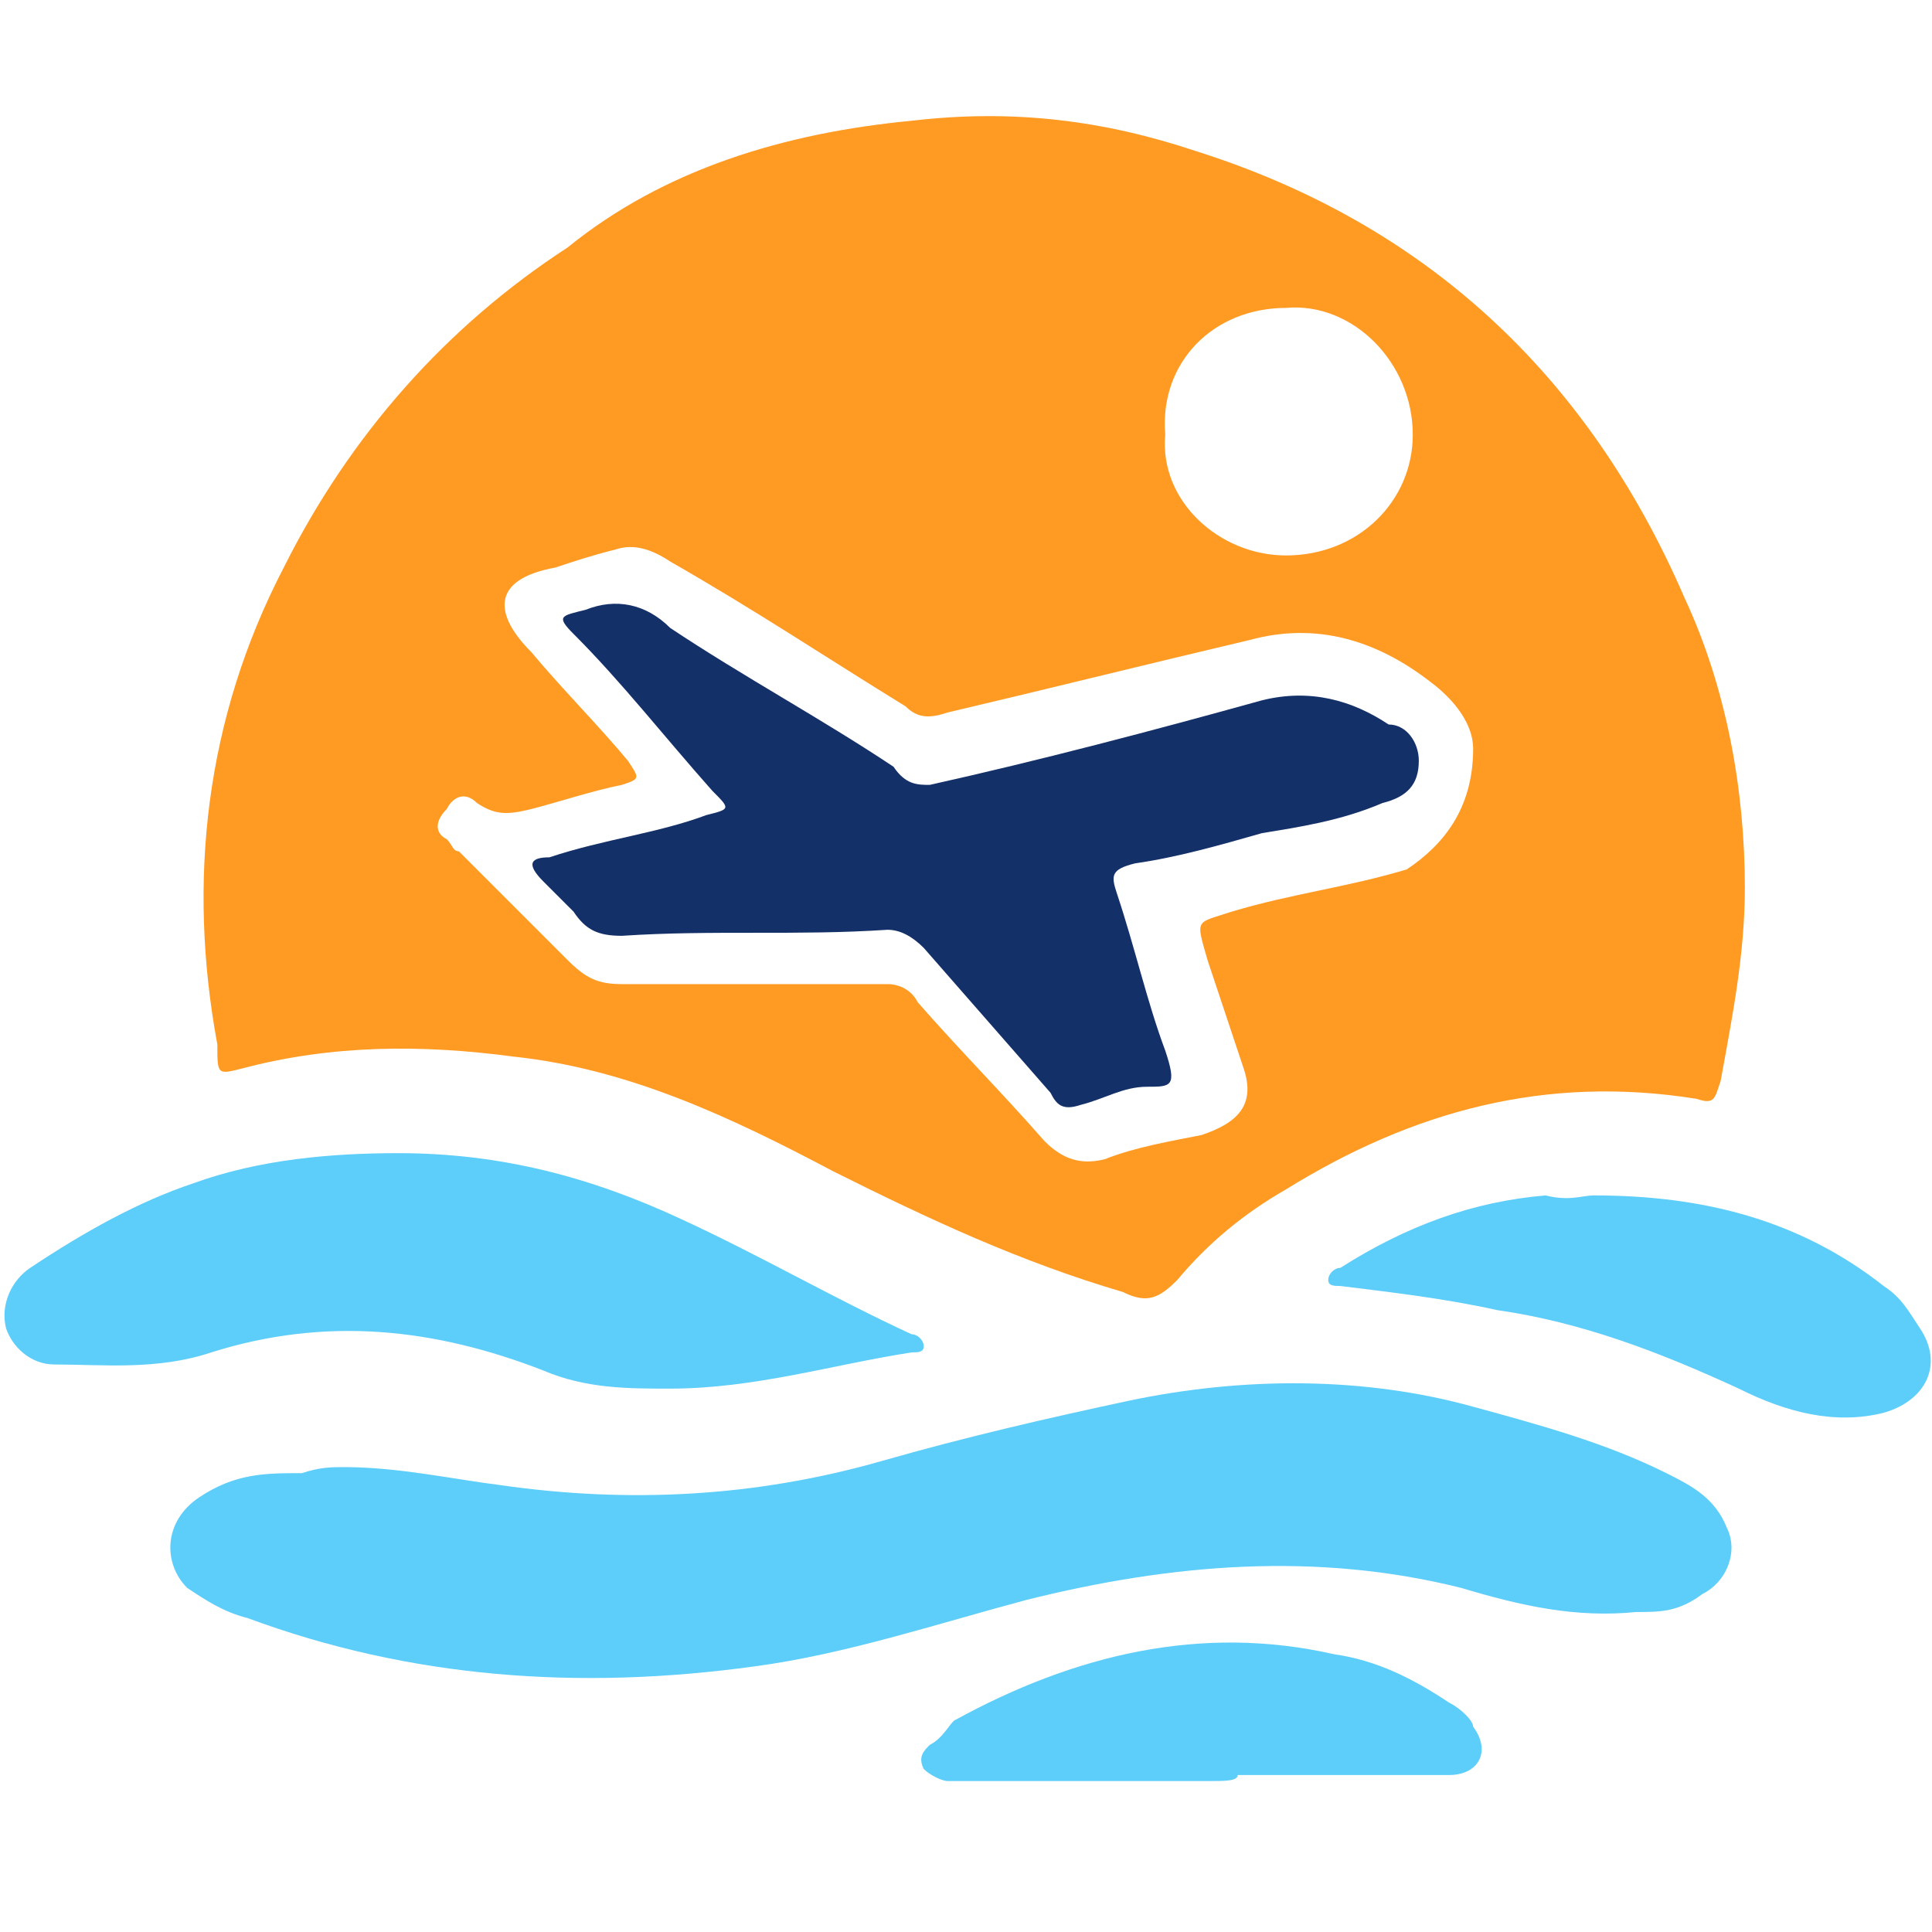
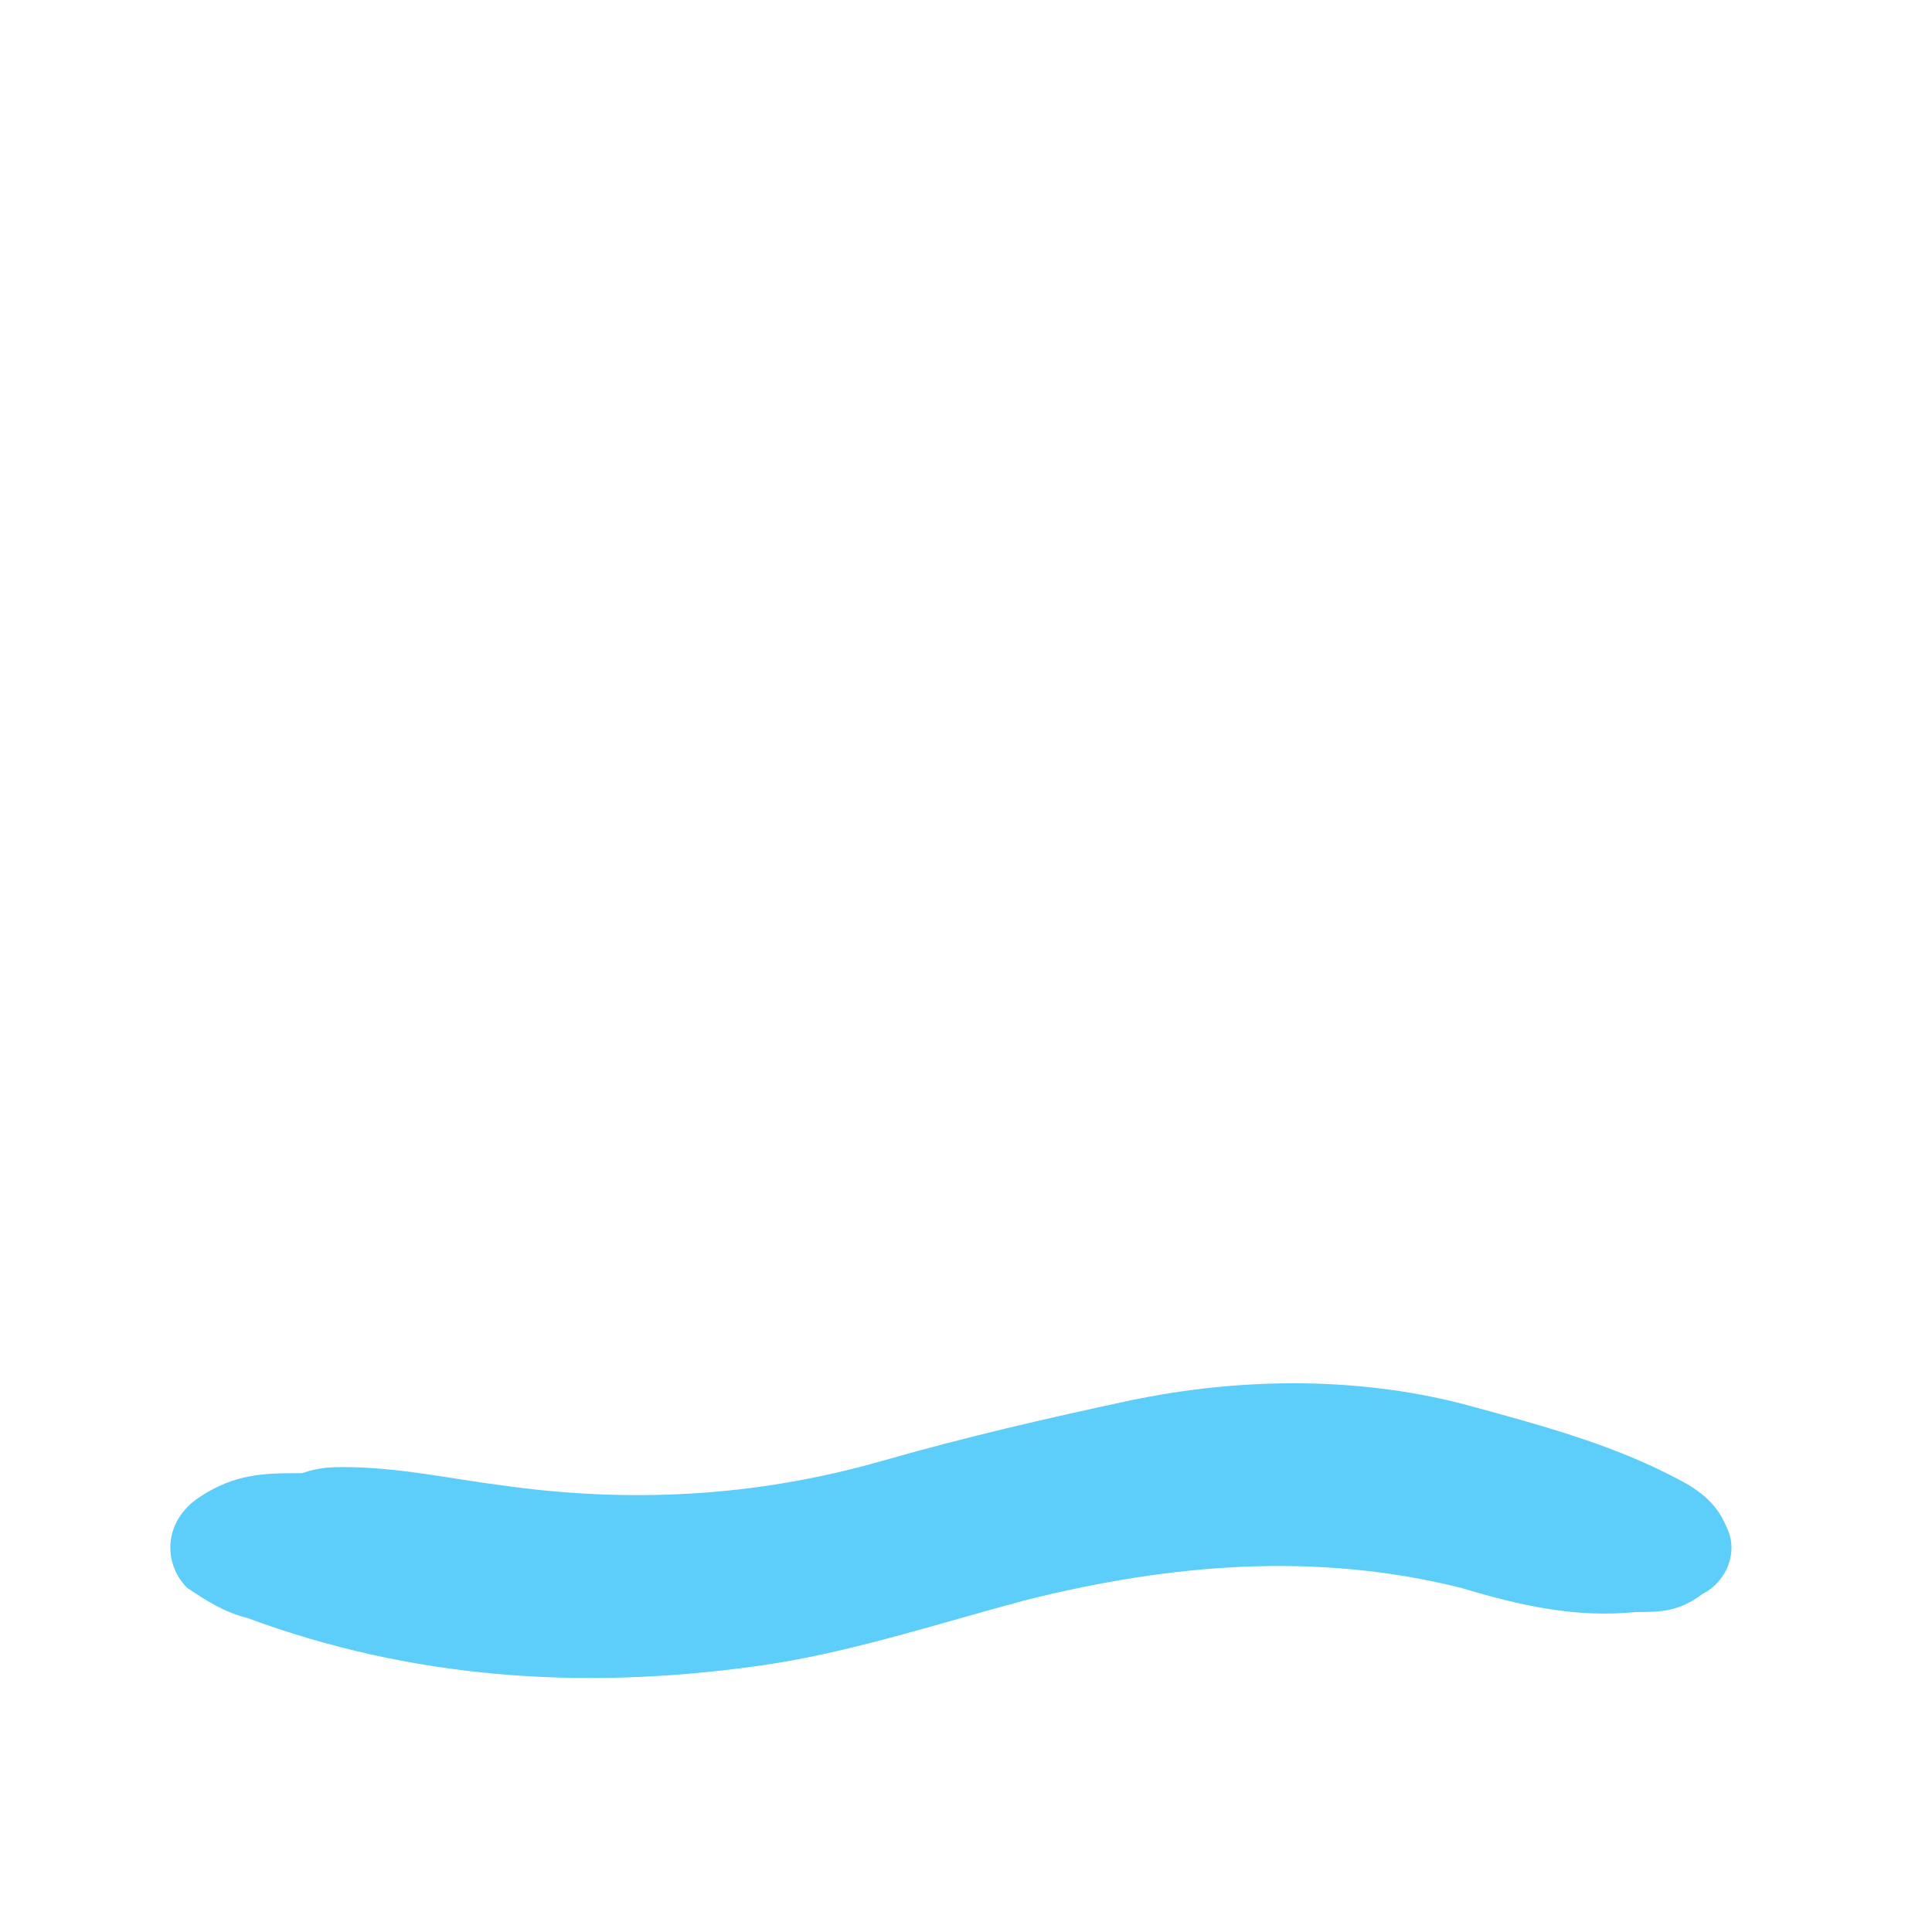
<svg xmlns="http://www.w3.org/2000/svg" version="1.1" id="Layer_1" x="0px" y="0px" viewBox="0 0 32 32" style="enable-background:new 0 0 32 32;" xml:space="preserve">
  <style type="text/css">
	.st0{fill:#FF9A22;}
	.st1{fill:#5DCDF9;}
	.st2{fill:#143068;}
</style>
  <g>
-     <path class="st0" d="M28.9,14.7c0,1.1-0.2,2.1-0.4,3.2c-0.1,0.3-0.1,0.4-0.4,0.3c-2.5-0.4-4.7,0.2-6.8,1.5   c-0.7,0.4-1.3,0.9-1.8,1.5c-0.3,0.3-0.5,0.4-0.9,0.2c-1.7-0.5-3.2-1.2-4.8-2c-1.7-0.9-3.4-1.7-5.3-1.9c-1.5-0.2-3-0.2-4.5,0.2   c-0.4,0.1-0.4,0.1-0.4-0.4c-0.5-2.7-0.2-5.4,1.1-7.9c1.1-2.2,2.7-4,4.7-5.3C11,2.8,13,2.2,15.1,2c1.7-0.2,3.2,0,4.7,0.5   c3.8,1.2,6.5,3.7,8.1,7.4C28.6,11.4,28.9,13.1,28.9,14.7z M24.4,12.4c0-0.4-0.3-0.8-0.7-1.1c-0.9-0.7-1.9-1-3-0.7   c-1.7,0.4-3.3,0.8-5,1.2c-0.3,0.1-0.5,0.1-0.7-0.1c-1.3-0.8-2.5-1.6-3.9-2.4c-0.3-0.2-0.6-0.3-0.9-0.2c-0.4,0.1-0.7,0.2-1,0.3   c-1.1,0.2-1,0.8-0.4,1.4c0.5,0.6,1.1,1.2,1.6,1.8c0.2,0.3,0.2,0.3-0.1,0.4c-0.5,0.1-1.1,0.3-1.5,0.4c-0.4,0.1-0.6,0.1-0.9-0.1   c-0.2-0.2-0.4-0.1-0.5,0.1c-0.2,0.2-0.2,0.4,0,0.5c0.1,0.1,0.1,0.2,0.2,0.2c0.6,0.6,1.2,1.2,1.8,1.8c0.3,0.3,0.5,0.4,0.9,0.4   c1.5,0,2.9,0,4.4,0c0.2,0,0.4,0.1,0.5,0.3c0.7,0.8,1.4,1.5,2.1,2.3c0.3,0.3,0.6,0.4,1,0.3c0.5-0.2,1.1-0.3,1.6-0.4   c0.6-0.2,0.9-0.5,0.7-1.1c-0.2-0.6-0.4-1.2-0.6-1.8c-0.2-0.7-0.2-0.6,0.4-0.8c1-0.3,1.9-0.4,2.9-0.7C23.9,14,24.4,13.4,24.4,12.4z    M21.3,9.2c1.2,0,2.1-0.9,2.1-2c0-1.2-1-2.2-2.1-2.1c-1.2,0-2.1,0.9-2,2.1C19.2,8.3,20.2,9.2,21.3,9.2z" />
    <path class="st1" d="M5.7,24.3c0.9,0,1.8,0.2,2.6,0.3c2.1,0.3,4.2,0.2,6.3-0.4c1.4-0.4,2.7-0.7,4.1-1c1.9-0.4,3.9-0.4,5.7,0.1   c1.1,0.3,2.2,0.6,3.2,1.1c0.4,0.2,0.8,0.4,1,0.9c0.2,0.4,0,0.9-0.4,1.1c-0.4,0.3-0.7,0.3-1.1,0.3c-1,0.1-1.9-0.1-2.9-0.4   c-2.4-0.6-4.8-0.4-7.2,0.2c-1.5,0.4-3,0.9-4.5,1.1c-2.9,0.4-5.7,0.2-8.4-0.8c-0.4-0.1-0.7-0.3-1-0.5c-0.4-0.4-0.4-1.1,0.2-1.5   s1.1-0.4,1.7-0.4C5.3,24.3,5.5,24.3,5.7,24.3z" />
-     <path class="st1" d="M11.1,23C10.4,23,9.7,23,9,22.7c-1.8-0.7-3.6-0.9-5.5-0.3c-0.9,0.3-1.8,0.2-2.6,0.2c-0.4,0-0.7-0.3-0.8-0.6   c-0.1-0.4,0.1-0.8,0.4-1c0.9-0.6,1.8-1.1,2.7-1.4c1.1-0.4,2.3-0.5,3.4-0.5c1.7,0,3.2,0.4,4.7,1.1c1.3,0.6,2.5,1.3,3.8,1.9   c0.1,0,0.2,0.1,0.2,0.2s-0.1,0.1-0.2,0.1C13.8,22.6,12.5,23,11.1,23z" />
-     <path class="st1" d="M26.4,19.8c1.8,0,3.4,0.4,4.8,1.5c0.3,0.2,0.4,0.4,0.6,0.7c0.4,0.6,0.1,1.2-0.6,1.4c-0.8,0.2-1.6,0-2.4-0.4   c-1.3-0.6-2.6-1.1-4-1.3c-0.9-0.2-1.8-0.3-2.6-0.4c-0.1,0-0.2,0-0.2-0.1c0-0.1,0.1-0.2,0.2-0.2c1.1-0.7,2.2-1.1,3.4-1.2   C26,19.9,26.2,19.8,26.4,19.8z" />
-     <path class="st1" d="M20,29.5c-1.3,0-2.6,0-3.9,0c-0.2,0-0.3,0-0.4,0s-0.3-0.1-0.4-0.2c-0.1-0.2,0-0.3,0.1-0.4   c0.2-0.1,0.3-0.3,0.4-0.4c2-1.1,4.1-1.6,6.3-1.1c0.7,0.1,1.3,0.4,1.9,0.8c0.2,0.1,0.4,0.3,0.4,0.4c0.3,0.4,0.1,0.8-0.4,0.8   c-1.1,0-2.4,0-3.5,0C20.5,29.5,20.3,29.5,20,29.5L20,29.5z" />
-     <path class="st2" d="M23.5,12.6c0,0.4-0.2,0.6-0.6,0.7c-0.7,0.3-1.4,0.4-2,0.5c-0.7,0.2-1.4,0.4-2.1,0.5c-0.4,0.1-0.4,0.2-0.3,0.5   c0.3,0.9,0.5,1.8,0.8,2.6C19.5,18,19.4,18,19,18s-0.7,0.2-1.1,0.3c-0.3,0.1-0.4,0-0.5-0.2c-0.7-0.8-1.4-1.6-2.1-2.4   c-0.2-0.2-0.4-0.3-0.6-0.3c-1.5,0.1-2.9,0-4.4,0.1c-0.4,0-0.6-0.1-0.8-0.4c-0.2-0.2-0.4-0.4-0.5-0.5c-0.3-0.3-0.2-0.4,0.1-0.4   c0.9-0.3,1.8-0.4,2.6-0.7c0.4-0.1,0.4-0.1,0.1-0.4c-0.8-0.9-1.5-1.8-2.3-2.6c-0.3-0.3-0.2-0.3,0.2-0.4c0.5-0.2,1-0.1,1.4,0.3   c1.2,0.8,2.5,1.5,3.7,2.3C15,13,15.2,13,15.4,13c1.8-0.4,3.7-0.9,5.5-1.4c0.8-0.2,1.5,0,2.1,0.4C23.3,12,23.5,12.3,23.5,12.6z" />
  </g>
</svg>